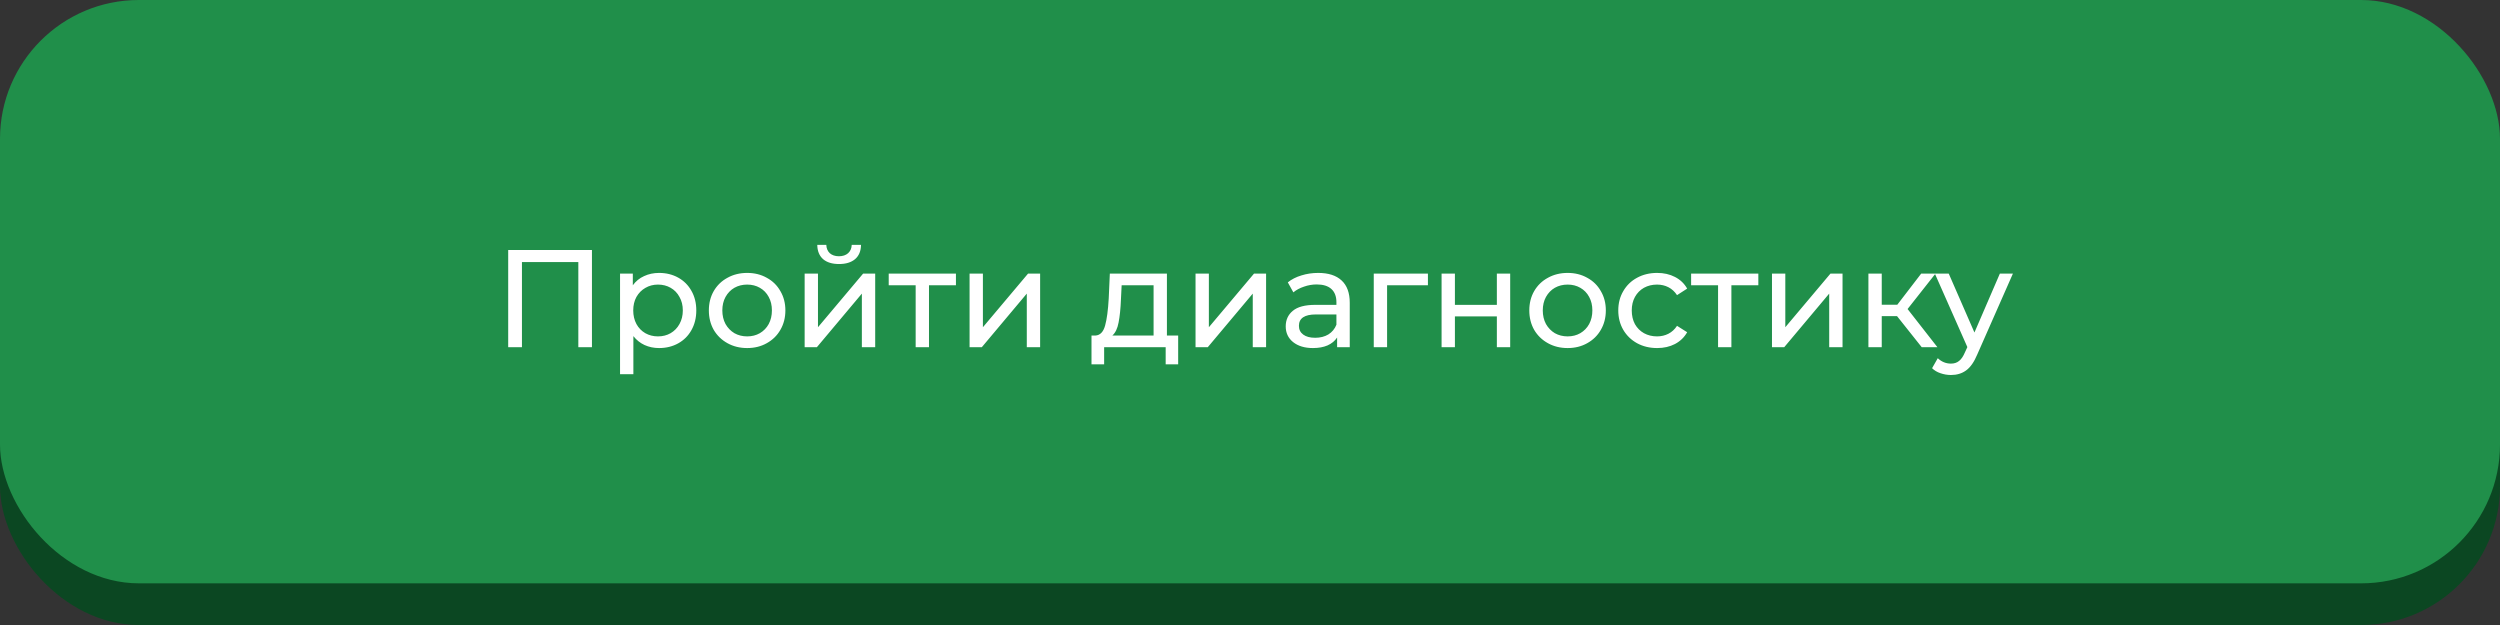
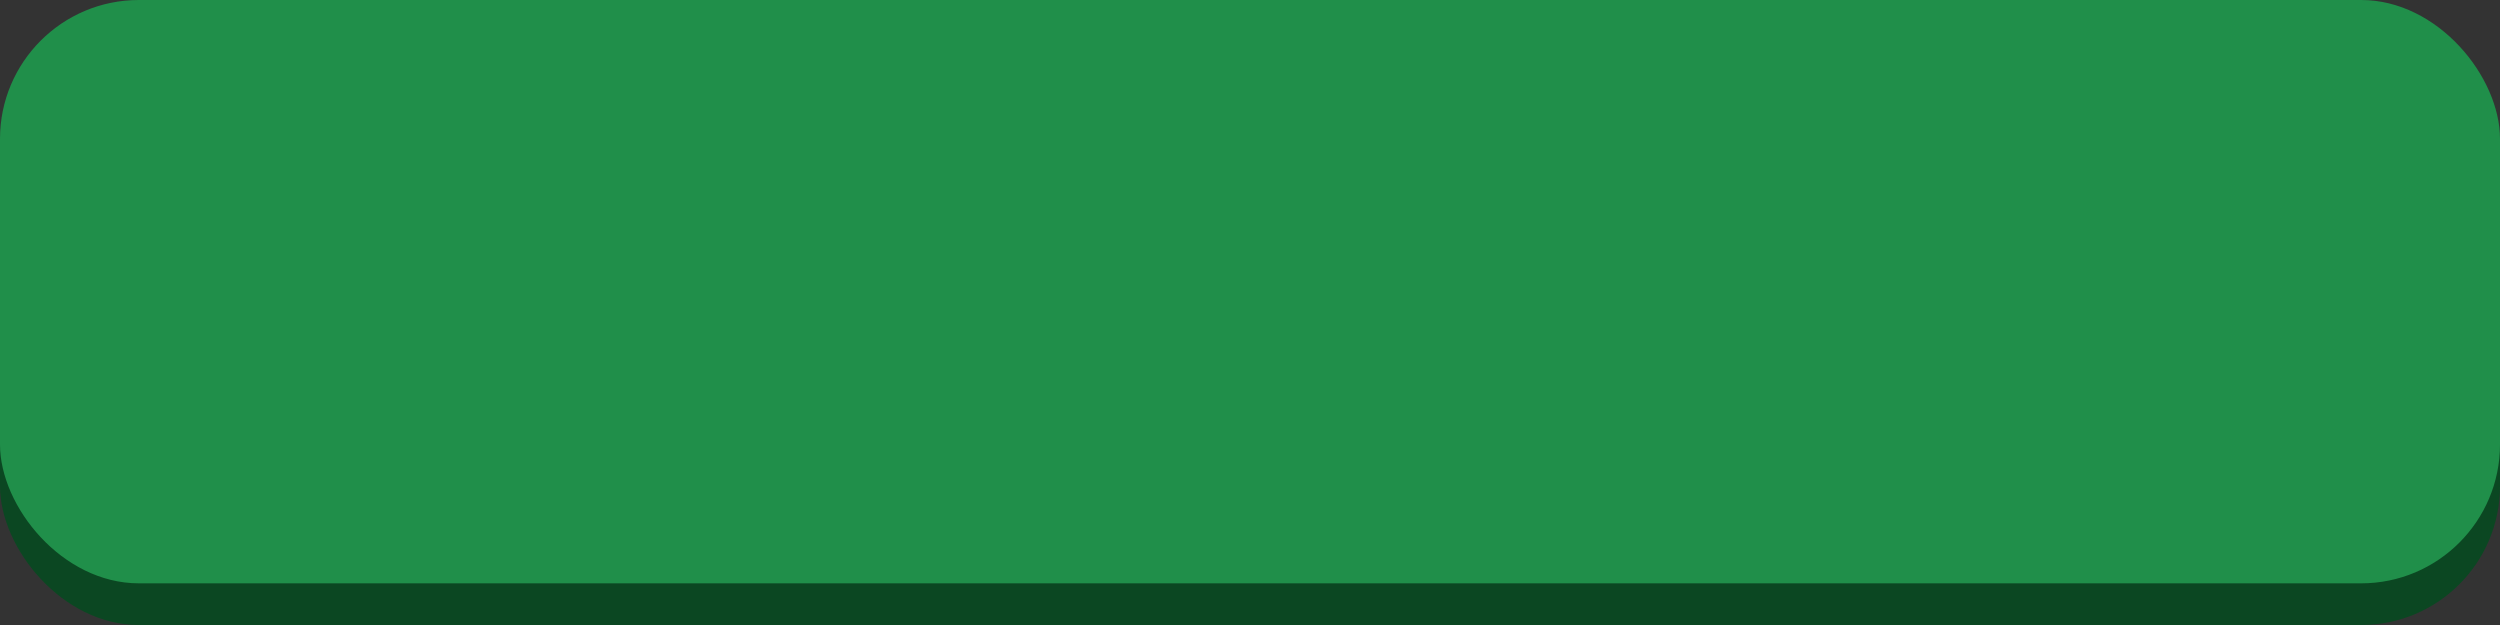
<svg xmlns="http://www.w3.org/2000/svg" width="360" height="90" viewBox="0 0 360 90" fill="none">
  <rect x="0" y="0" width="360" height="90" fill="#333333" stroke="none" />
  <rect y="6" width="360" height="84" rx="20" fill="#0B4722" />
  <rect width="360" height="84" rx="20" fill="#208F4A" />
-   <path d="M85.24 36V50H83.28V37.74H75.16V50H73.18V36H85.24ZM94.906 39.3C95.932 39.3 96.852 39.527 97.666 39.98C98.479 40.433 99.112 41.067 99.566 41.88C100.032 42.693 100.266 43.633 100.266 44.7C100.266 45.767 100.032 46.713 99.566 47.54C99.112 48.353 98.479 48.987 97.666 49.44C96.852 49.893 95.932 50.12 94.906 50.12C94.146 50.12 93.446 49.973 92.806 49.68C92.179 49.387 91.646 48.96 91.206 48.4V53.88H89.286V39.4H91.126V41.08C91.552 40.493 92.092 40.053 92.746 39.76C93.399 39.453 94.119 39.3 94.906 39.3ZM94.746 48.44C95.426 48.44 96.032 48.287 96.566 47.98C97.112 47.66 97.539 47.22 97.846 46.66C98.166 46.087 98.326 45.433 98.326 44.7C98.326 43.967 98.166 43.32 97.846 42.76C97.539 42.187 97.112 41.747 96.566 41.44C96.032 41.133 95.426 40.98 94.746 40.98C94.079 40.98 93.472 41.14 92.926 41.46C92.392 41.767 91.966 42.2 91.646 42.76C91.339 43.32 91.186 43.967 91.186 44.7C91.186 45.433 91.339 46.087 91.646 46.66C91.952 47.22 92.379 47.66 92.926 47.98C93.472 48.287 94.079 48.44 94.746 48.44ZM107.595 50.12C106.542 50.12 105.595 49.887 104.755 49.42C103.915 48.953 103.255 48.313 102.775 47.5C102.309 46.673 102.075 45.74 102.075 44.7C102.075 43.66 102.309 42.733 102.775 41.92C103.255 41.093 103.915 40.453 104.755 40C105.595 39.533 106.542 39.3 107.595 39.3C108.649 39.3 109.589 39.533 110.415 40C111.255 40.453 111.909 41.093 112.375 41.92C112.855 42.733 113.095 43.66 113.095 44.7C113.095 45.74 112.855 46.673 112.375 47.5C111.909 48.313 111.255 48.953 110.415 49.42C109.589 49.887 108.649 50.12 107.595 50.12ZM107.595 48.44C108.275 48.44 108.882 48.287 109.415 47.98C109.962 47.66 110.389 47.22 110.695 46.66C111.002 46.087 111.155 45.433 111.155 44.7C111.155 43.967 111.002 43.32 110.695 42.76C110.389 42.187 109.962 41.747 109.415 41.44C108.882 41.133 108.275 40.98 107.595 40.98C106.915 40.98 106.302 41.133 105.755 41.44C105.222 41.747 104.795 42.187 104.475 42.76C104.169 43.32 104.015 43.967 104.015 44.7C104.015 45.433 104.169 46.087 104.475 46.66C104.795 47.22 105.222 47.66 105.755 47.98C106.302 48.287 106.915 48.44 107.595 48.44ZM115.868 39.4H117.788V47.12L124.288 39.4H126.028V50H124.108V42.28L117.628 50H115.868V39.4ZM120.828 38.02C119.841 38.02 119.074 37.787 118.528 37.32C117.981 36.84 117.701 36.153 117.688 35.26H118.988C119.001 35.753 119.168 36.153 119.488 36.46C119.821 36.753 120.261 36.9 120.808 36.9C121.354 36.9 121.794 36.753 122.128 36.46C122.461 36.153 122.634 35.753 122.648 35.26H123.988C123.974 36.153 123.688 36.84 123.128 37.32C122.568 37.787 121.801 38.02 120.828 38.02ZM137.655 41.08H133.775V50H131.855V41.08H127.975V39.4H137.655V41.08ZM139.618 39.4H141.538V47.12L148.038 39.4H149.778V50H147.858V42.28L141.378 50H139.618V39.4ZM169.656 48.32V52.46H167.856V50H158.996V52.46H157.176V48.32H157.736C158.416 48.28 158.882 47.8 159.136 46.88C159.389 45.96 159.562 44.66 159.656 42.98L159.816 39.4H168.036V48.32H169.656ZM161.416 43.12C161.362 44.453 161.249 45.56 161.076 46.44C160.916 47.307 160.616 47.933 160.176 48.32H166.116V41.08H161.516L161.416 43.12ZM172.157 39.4H174.077V47.12L180.577 39.4H182.317V50H180.397V42.28L173.917 50H172.157V39.4ZM189.824 39.3C191.29 39.3 192.41 39.66 193.184 40.38C193.97 41.1 194.364 42.173 194.364 43.6V50H192.544V48.6C192.224 49.093 191.764 49.473 191.164 49.74C190.577 49.993 189.877 50.12 189.064 50.12C187.877 50.12 186.924 49.833 186.204 49.26C185.497 48.687 185.144 47.933 185.144 47C185.144 46.067 185.484 45.32 186.164 44.76C186.844 44.187 187.924 43.9 189.404 43.9H192.444V43.52C192.444 42.693 192.204 42.06 191.724 41.62C191.244 41.18 190.537 40.96 189.604 40.96C188.977 40.96 188.364 41.067 187.764 41.28C187.164 41.48 186.657 41.753 186.244 42.1L185.444 40.66C185.99 40.22 186.644 39.887 187.404 39.66C188.164 39.42 188.97 39.3 189.824 39.3ZM189.384 48.64C190.117 48.64 190.75 48.48 191.284 48.16C191.817 47.827 192.204 47.36 192.444 46.76V45.28H189.484C187.857 45.28 187.044 45.827 187.044 46.92C187.044 47.453 187.25 47.873 187.664 48.18C188.077 48.487 188.65 48.64 189.384 48.64ZM205.621 41.08H199.741V50H197.821V39.4H205.621V41.08ZM207.587 39.4H209.507V43.9H215.547V39.4H217.467V50H215.547V45.56H209.507V50H207.587V39.4ZM225.74 50.12C224.687 50.12 223.74 49.887 222.9 49.42C222.06 48.953 221.4 48.313 220.92 47.5C220.453 46.673 220.22 45.74 220.22 44.7C220.22 43.66 220.453 42.733 220.92 41.92C221.4 41.093 222.06 40.453 222.9 40C223.74 39.533 224.687 39.3 225.74 39.3C226.793 39.3 227.733 39.533 228.56 40C229.4 40.453 230.053 41.093 230.52 41.92C231 42.733 231.24 43.66 231.24 44.7C231.24 45.74 231 46.673 230.52 47.5C230.053 48.313 229.4 48.953 228.56 49.42C227.733 49.887 226.793 50.12 225.74 50.12ZM225.74 48.44C226.42 48.44 227.027 48.287 227.56 47.98C228.107 47.66 228.533 47.22 228.84 46.66C229.147 46.087 229.3 45.433 229.3 44.7C229.3 43.967 229.147 43.32 228.84 42.76C228.533 42.187 228.107 41.747 227.56 41.44C227.027 41.133 226.42 40.98 225.74 40.98C225.06 40.98 224.447 41.133 223.9 41.44C223.367 41.747 222.94 42.187 222.62 42.76C222.313 43.32 222.16 43.967 222.16 44.7C222.16 45.433 222.313 46.087 222.62 46.66C222.94 47.22 223.367 47.66 223.9 47.98C224.447 48.287 225.06 48.44 225.74 48.44ZM238.632 50.12C237.552 50.12 236.586 49.887 235.732 49.42C234.892 48.953 234.232 48.313 233.752 47.5C233.272 46.673 233.032 45.74 233.032 44.7C233.032 43.66 233.272 42.733 233.752 41.92C234.232 41.093 234.892 40.453 235.732 40C236.586 39.533 237.552 39.3 238.632 39.3C239.592 39.3 240.446 39.493 241.192 39.88C241.952 40.267 242.539 40.827 242.952 41.56L241.492 42.5C241.159 41.993 240.746 41.613 240.252 41.36C239.759 41.107 239.212 40.98 238.612 40.98C237.919 40.98 237.292 41.133 236.732 41.44C236.186 41.747 235.752 42.187 235.432 42.76C235.126 43.32 234.972 43.967 234.972 44.7C234.972 45.447 235.126 46.107 235.432 46.68C235.752 47.24 236.186 47.673 236.732 47.98C237.292 48.287 237.919 48.44 238.612 48.44C239.212 48.44 239.759 48.313 240.252 48.06C240.746 47.807 241.159 47.427 241.492 46.92L242.952 47.84C242.539 48.573 241.952 49.14 241.192 49.54C240.446 49.927 239.592 50.12 238.632 50.12ZM253.201 41.08H249.321V50H247.401V41.08H243.521V39.4H253.201V41.08ZM255.165 39.4H257.085V47.12L263.585 39.4H265.325V50H263.405V42.28L256.925 50H255.165V39.4ZM273.171 45.52H270.971V50H269.051V39.4H270.971V43.88H273.211L276.651 39.4H278.711L274.691 44.5L278.991 50H276.731L273.171 45.52ZM289.859 39.4L284.719 51.06C284.266 52.14 283.732 52.9 283.119 53.34C282.519 53.78 281.792 54 280.939 54C280.419 54 279.912 53.913 279.419 53.74C278.939 53.58 278.539 53.34 278.219 53.02L279.039 51.58C279.586 52.1 280.219 52.36 280.939 52.36C281.406 52.36 281.792 52.233 282.099 51.98C282.419 51.74 282.706 51.32 282.959 50.72L283.299 49.98L278.619 39.4H280.619L284.319 47.88L287.979 39.4H289.859Z" fill="white" />
</svg>